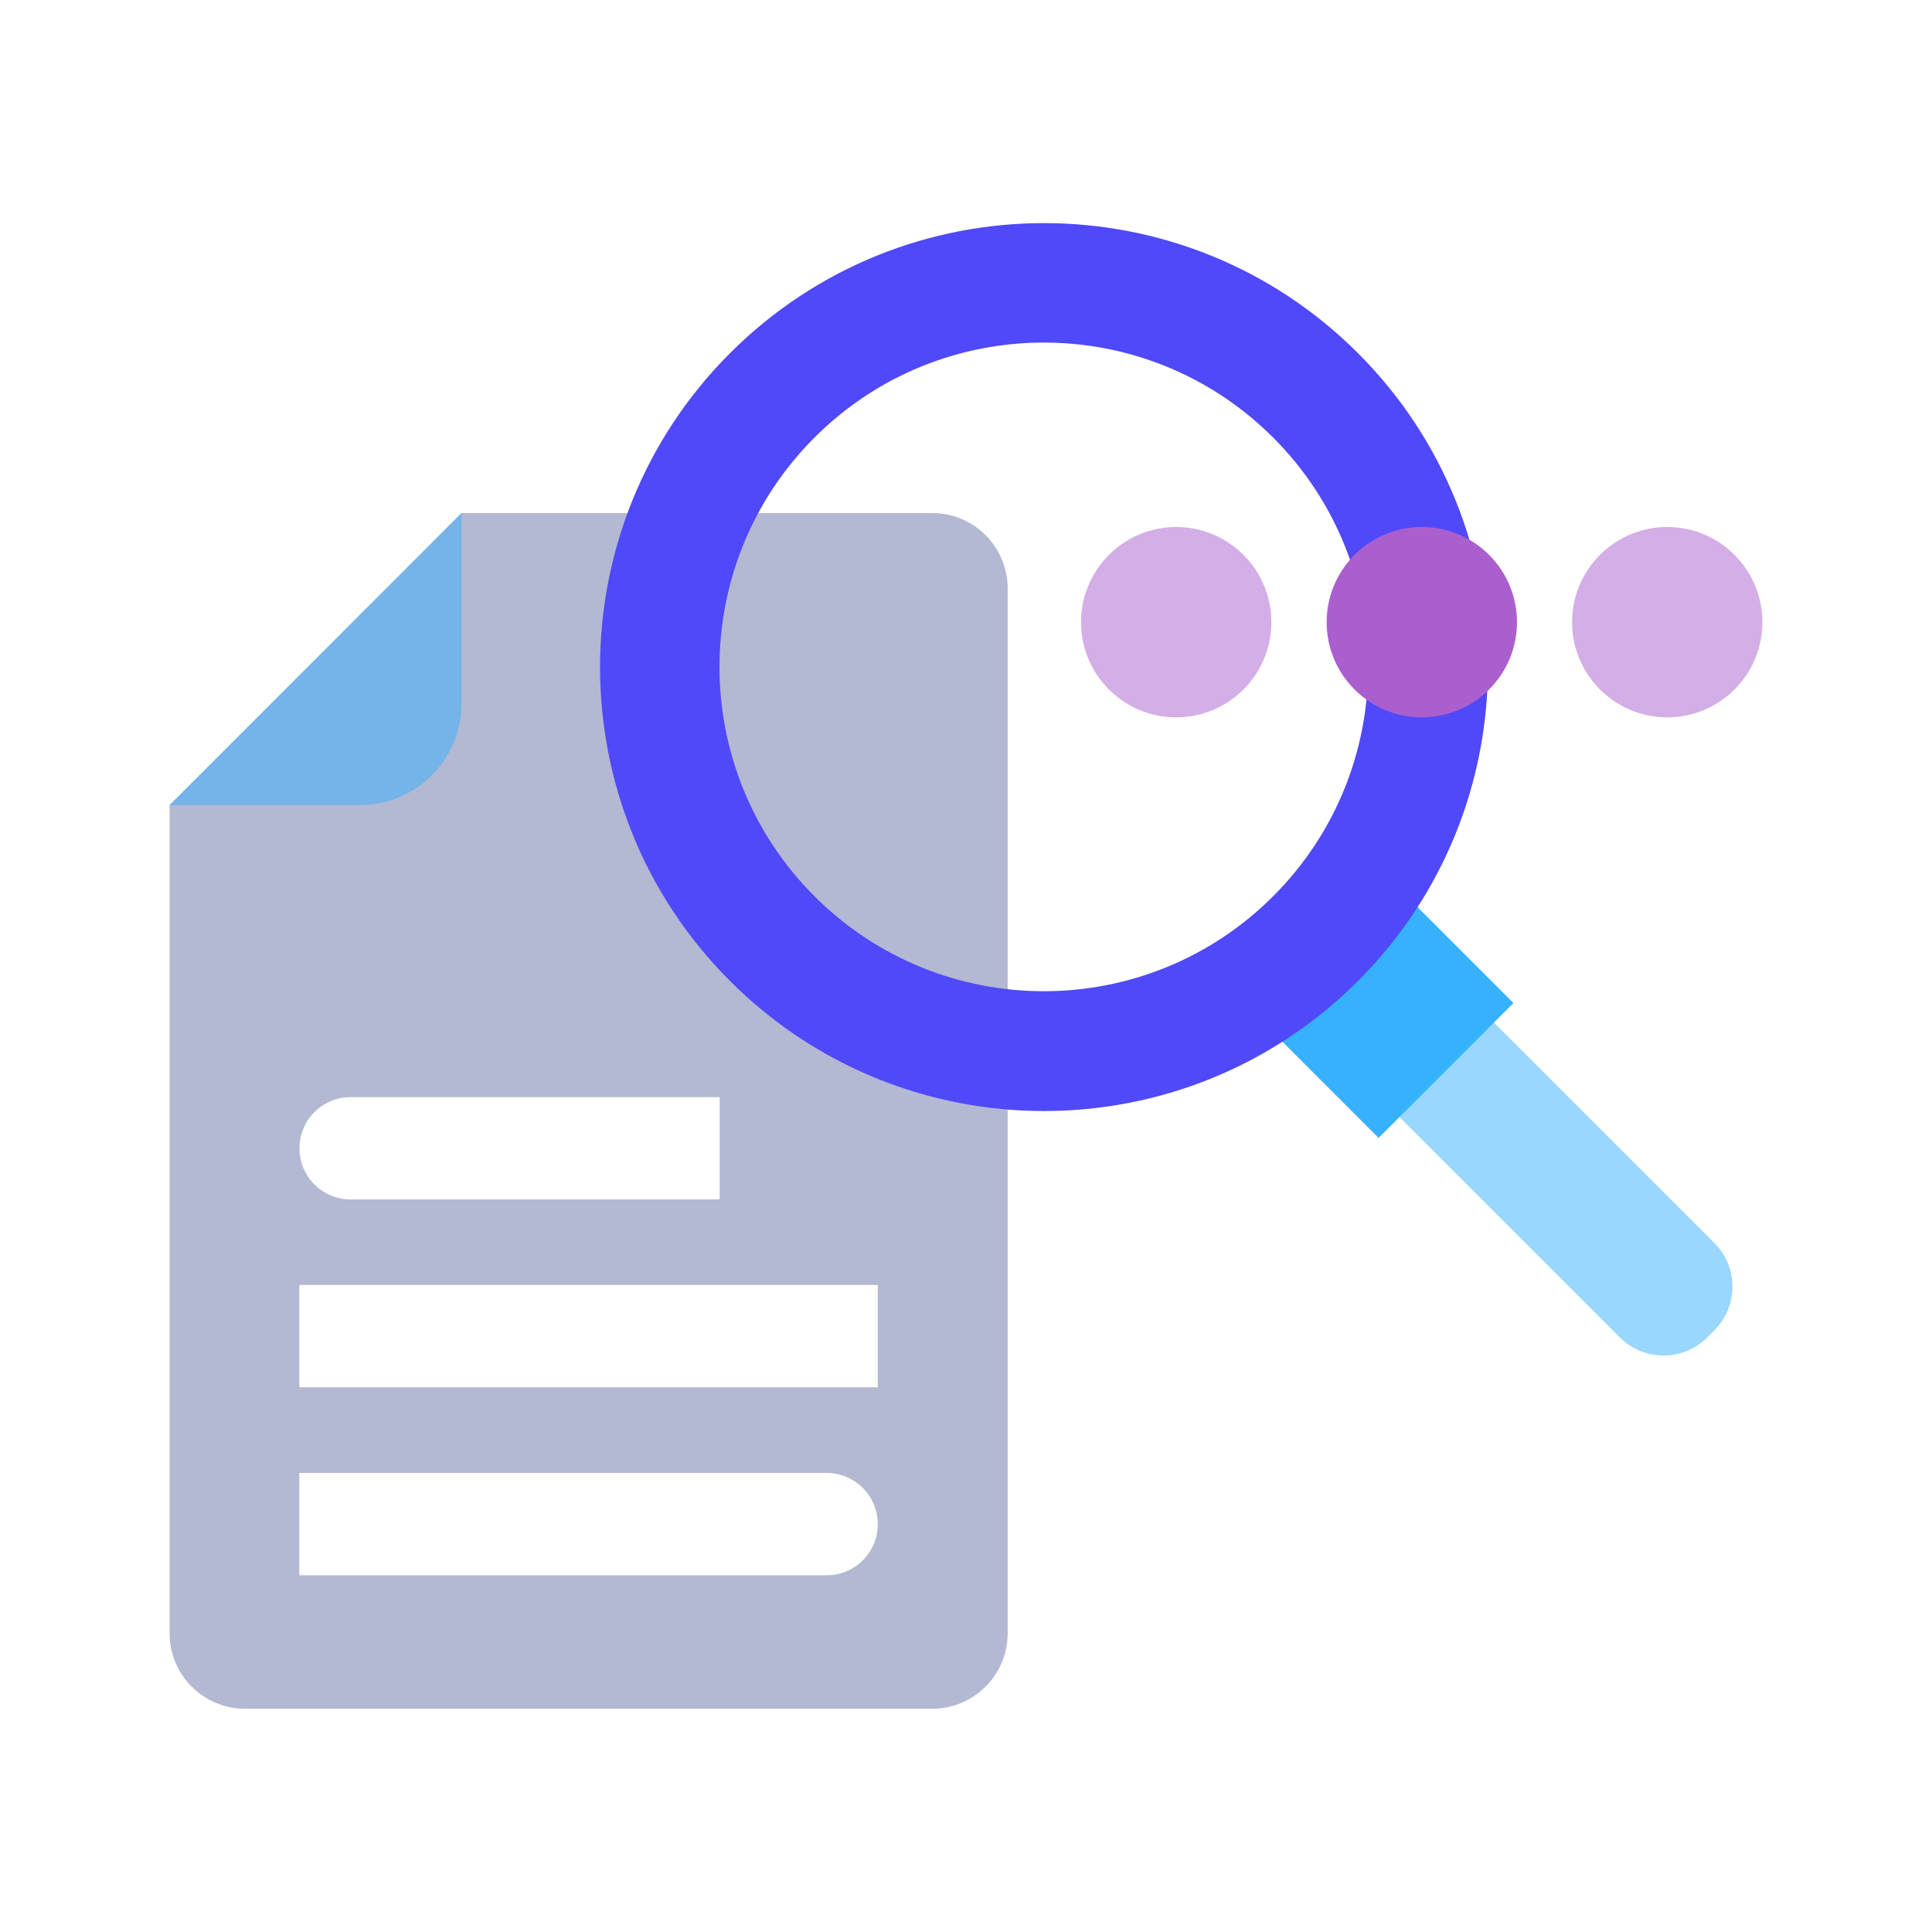
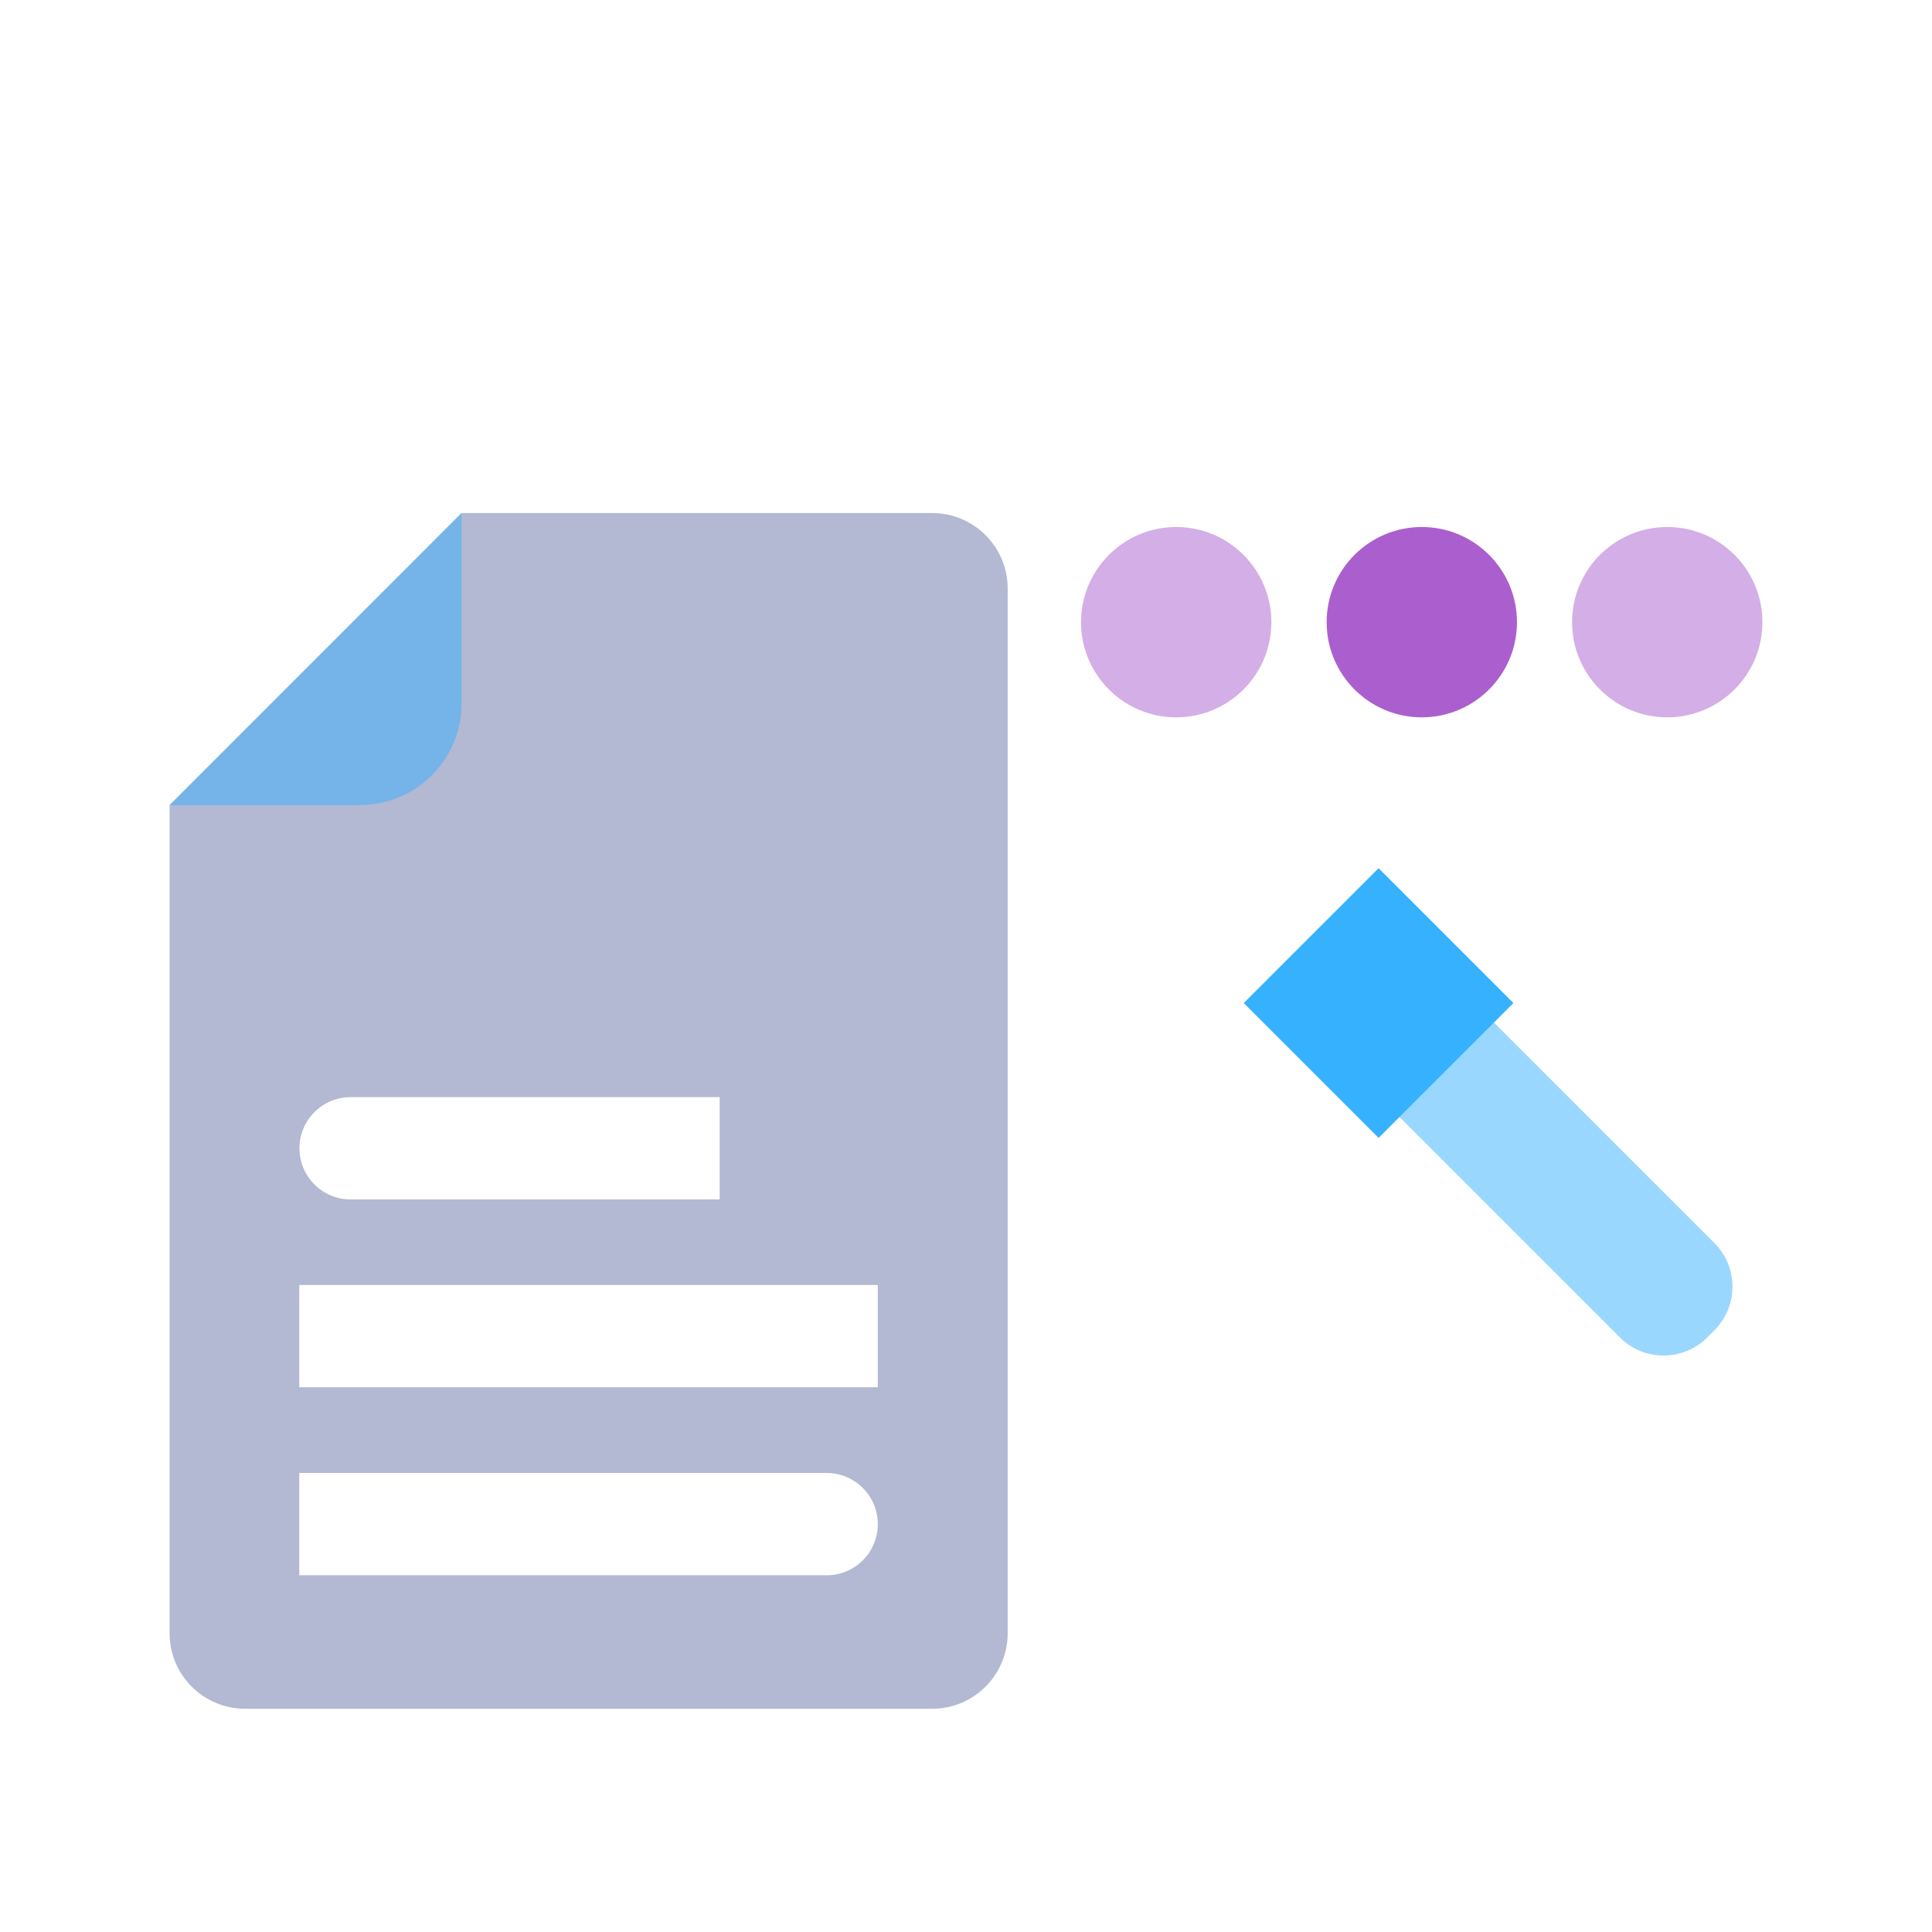
<svg xmlns="http://www.w3.org/2000/svg" id="Layer_1" version="1.1" viewBox="0 0 1080 1080">
  <defs>
    <style>
      .st0 {
        fill: #b3b8d3;
      }

      .st1 {
        isolation: isolate;
      }

      .st1, .st2 {
        fill: #36b1fe;
      }

      .st1, .st3 {
        opacity: .5;
      }

      .st4, .st3 {
        fill: #ab5fce;
      }

      .st5 {
        fill: #5049f9;
      }
    </style>
  </defs>
  <path class="st0" d="M258,286.8l-163.2,163.2v463c0,23.3,18.9,42.2,42.2,42.2h384.1c23.3,0,42.2-18.9,42.2-42.2V329c0-23.3-18.9-42.2-42.2-42.2h-263.1ZM167.3,880.6v-57.2h294.8c15.8,0,28.6,12.8,28.6,28.6h0c0,15.8-12.8,28.6-28.6,28.6H167.3ZM490.9,775.5H167.3v-57.2h323.4v57.2h0ZM196,670.5c-15.8,0-28.6-12.8-28.6-28.6h0c0-15.8,12.8-28.6,28.6-28.6h206.3v57.2h-206.3Z" />
  <path class="st1" d="M201.3,450.1h-106.5l163.2-163.3v106.5c0,31.3-25.4,56.7-56.7,56.7Z" />
  <g>
    <path class="st1" d="M725.1,567.2l52.8-52.8,180.5,180.5c13.4,13.4,13.4,35.3,0,48.7l-4.1,4.1c-13.4,13.4-35.3,13.4-48.7,0l-180.5-180.5h0Z" />
    <rect class="st2" x="717.4" y="507.4" width="106.6" height="106.6" transform="translate(-170.8 709.2) rotate(-45)" />
-     <path class="st5" d="M408.1,197.4c-96.9,96.9-96.9,254.1,0,351,96.9,96.9,254.1,96.9,351,0,96.9-96.9,96.9-254.1,0-351s-254.1-96.9-351,0h0ZM711.7,501c-70.8,70.8-185.6,70.8-256.4,0-70.8-70.8-70.8-185.6,0-256.4,70.8-70.8,185.6-70.8,256.4,0,70.8,70.8,70.8,185.6,0,256.4Z" />
  </g>
  <circle class="st3" cx="657.5" cy="347.8" r="53.2" />
  <circle class="st4" cx="794.8" cy="347.8" r="53.2" />
  <circle class="st3" cx="932" cy="347.8" r="53.2" />
</svg>